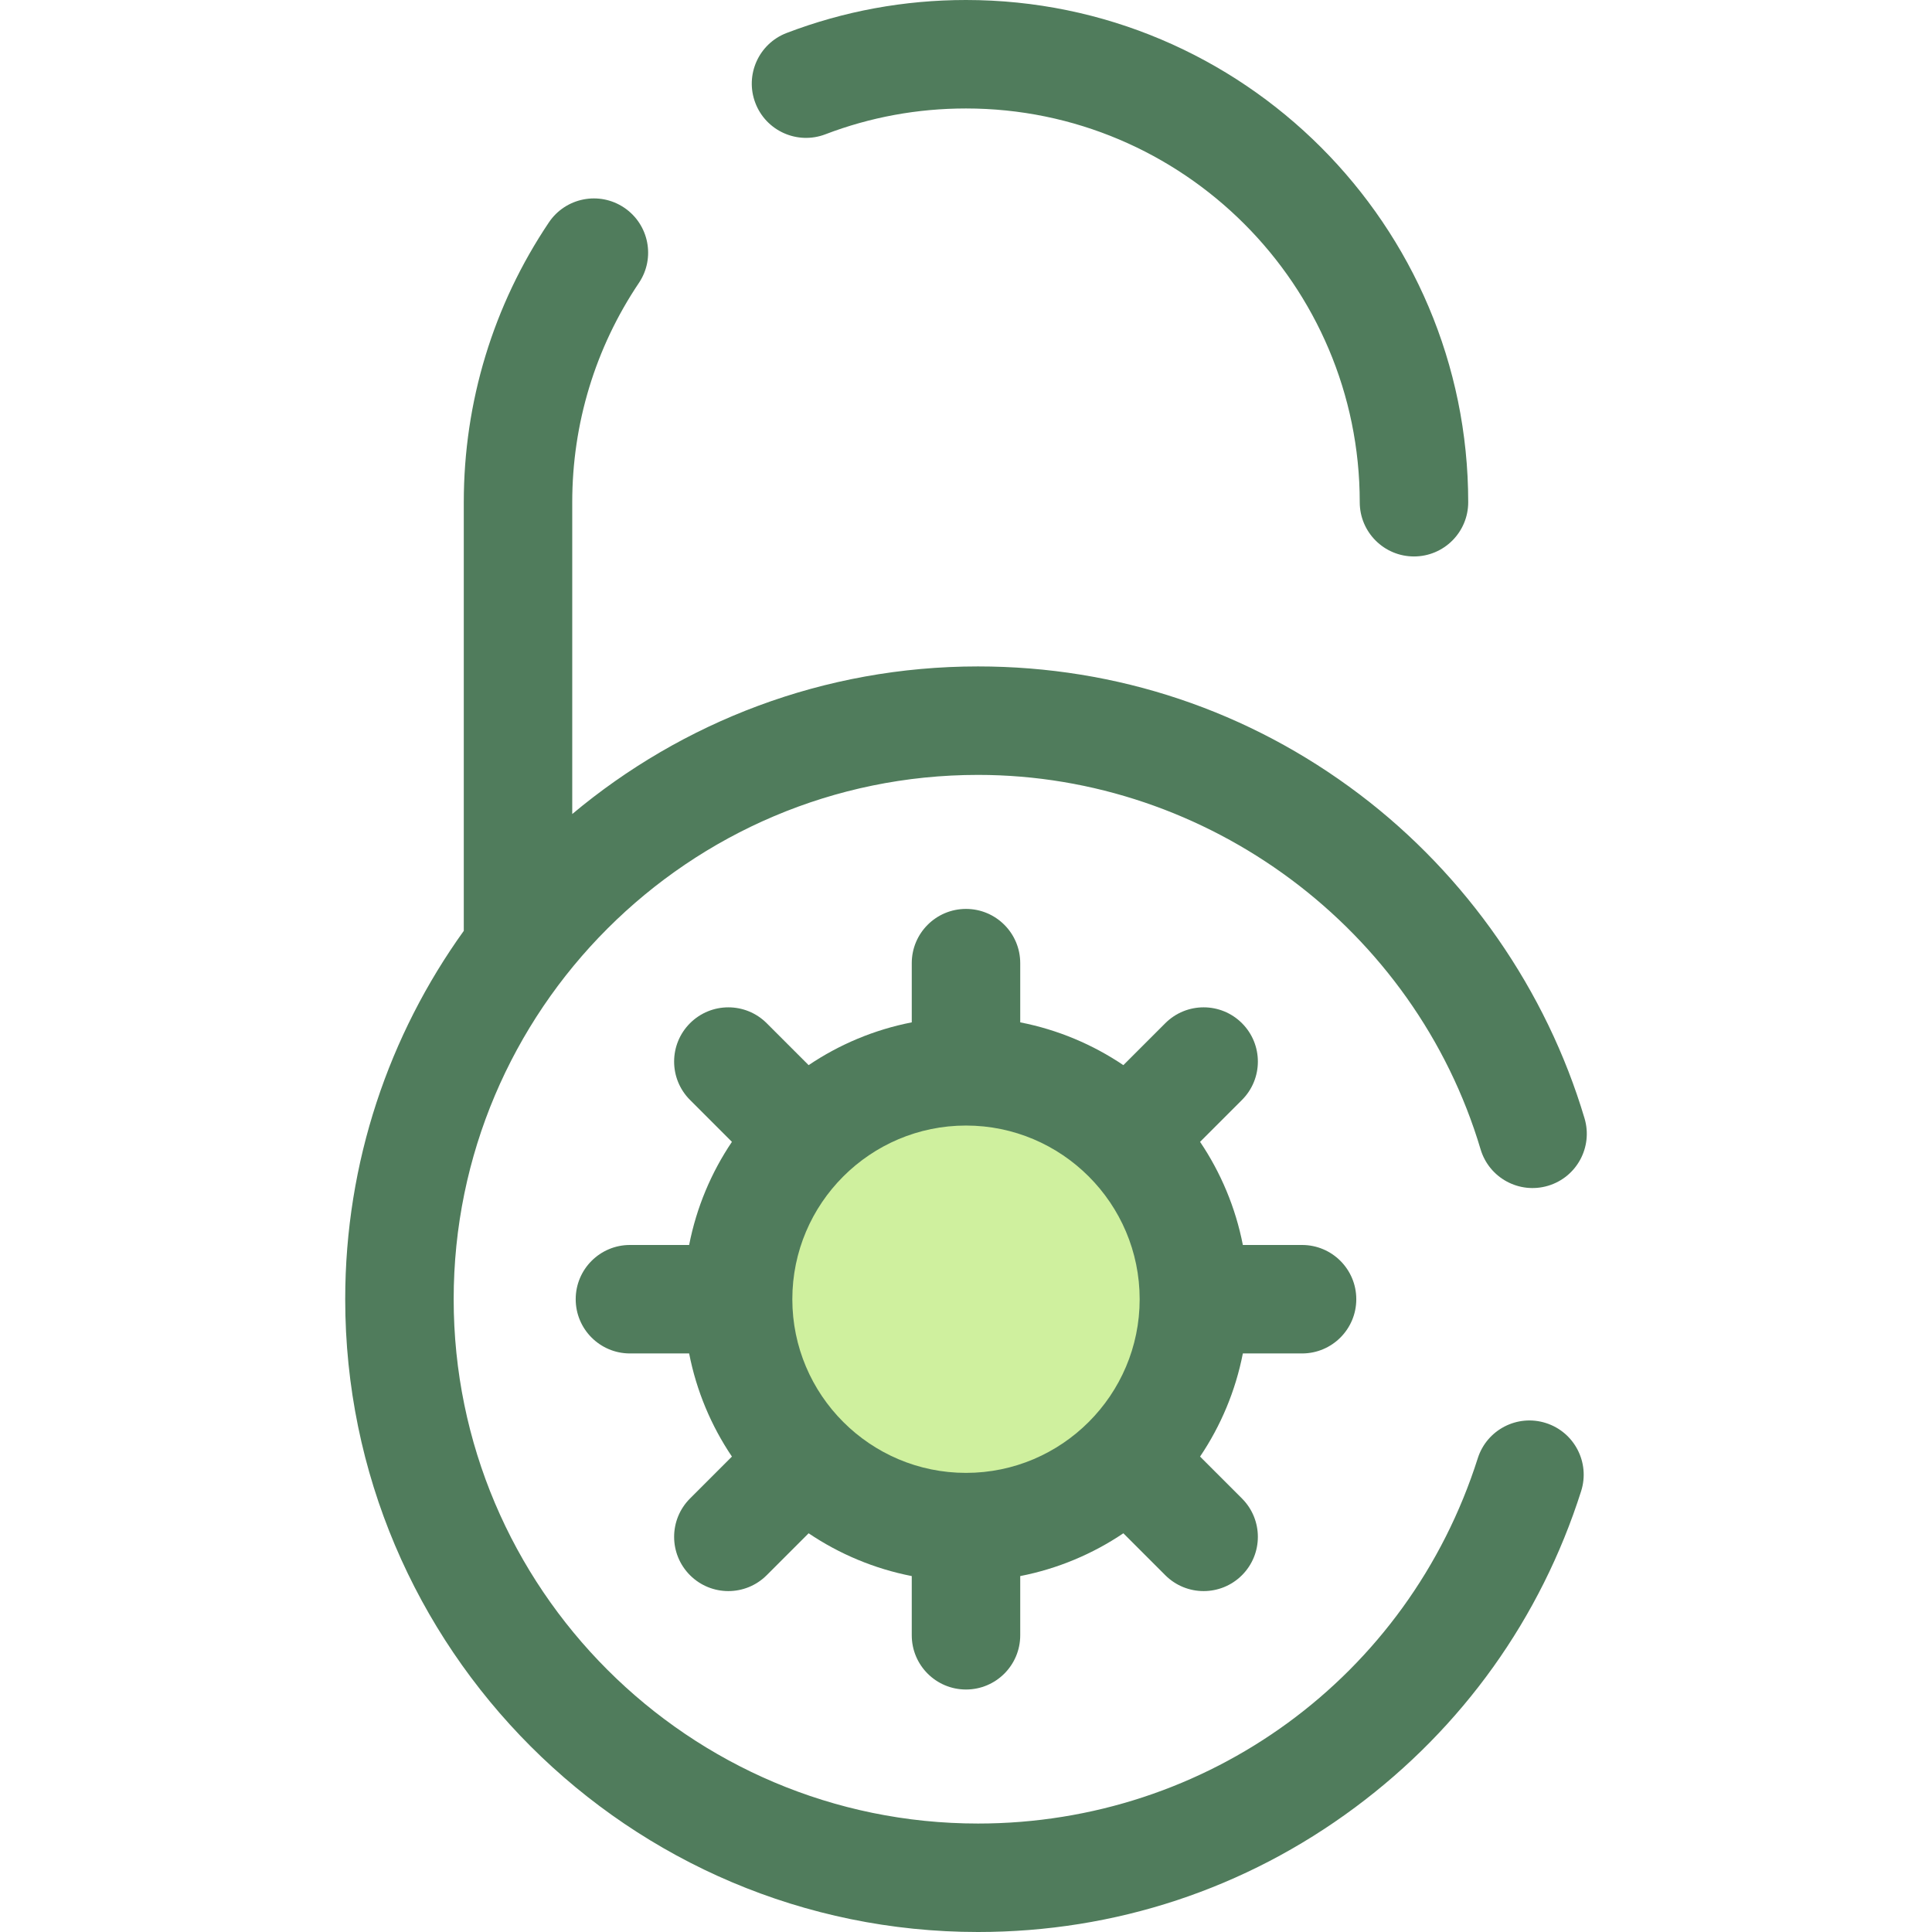
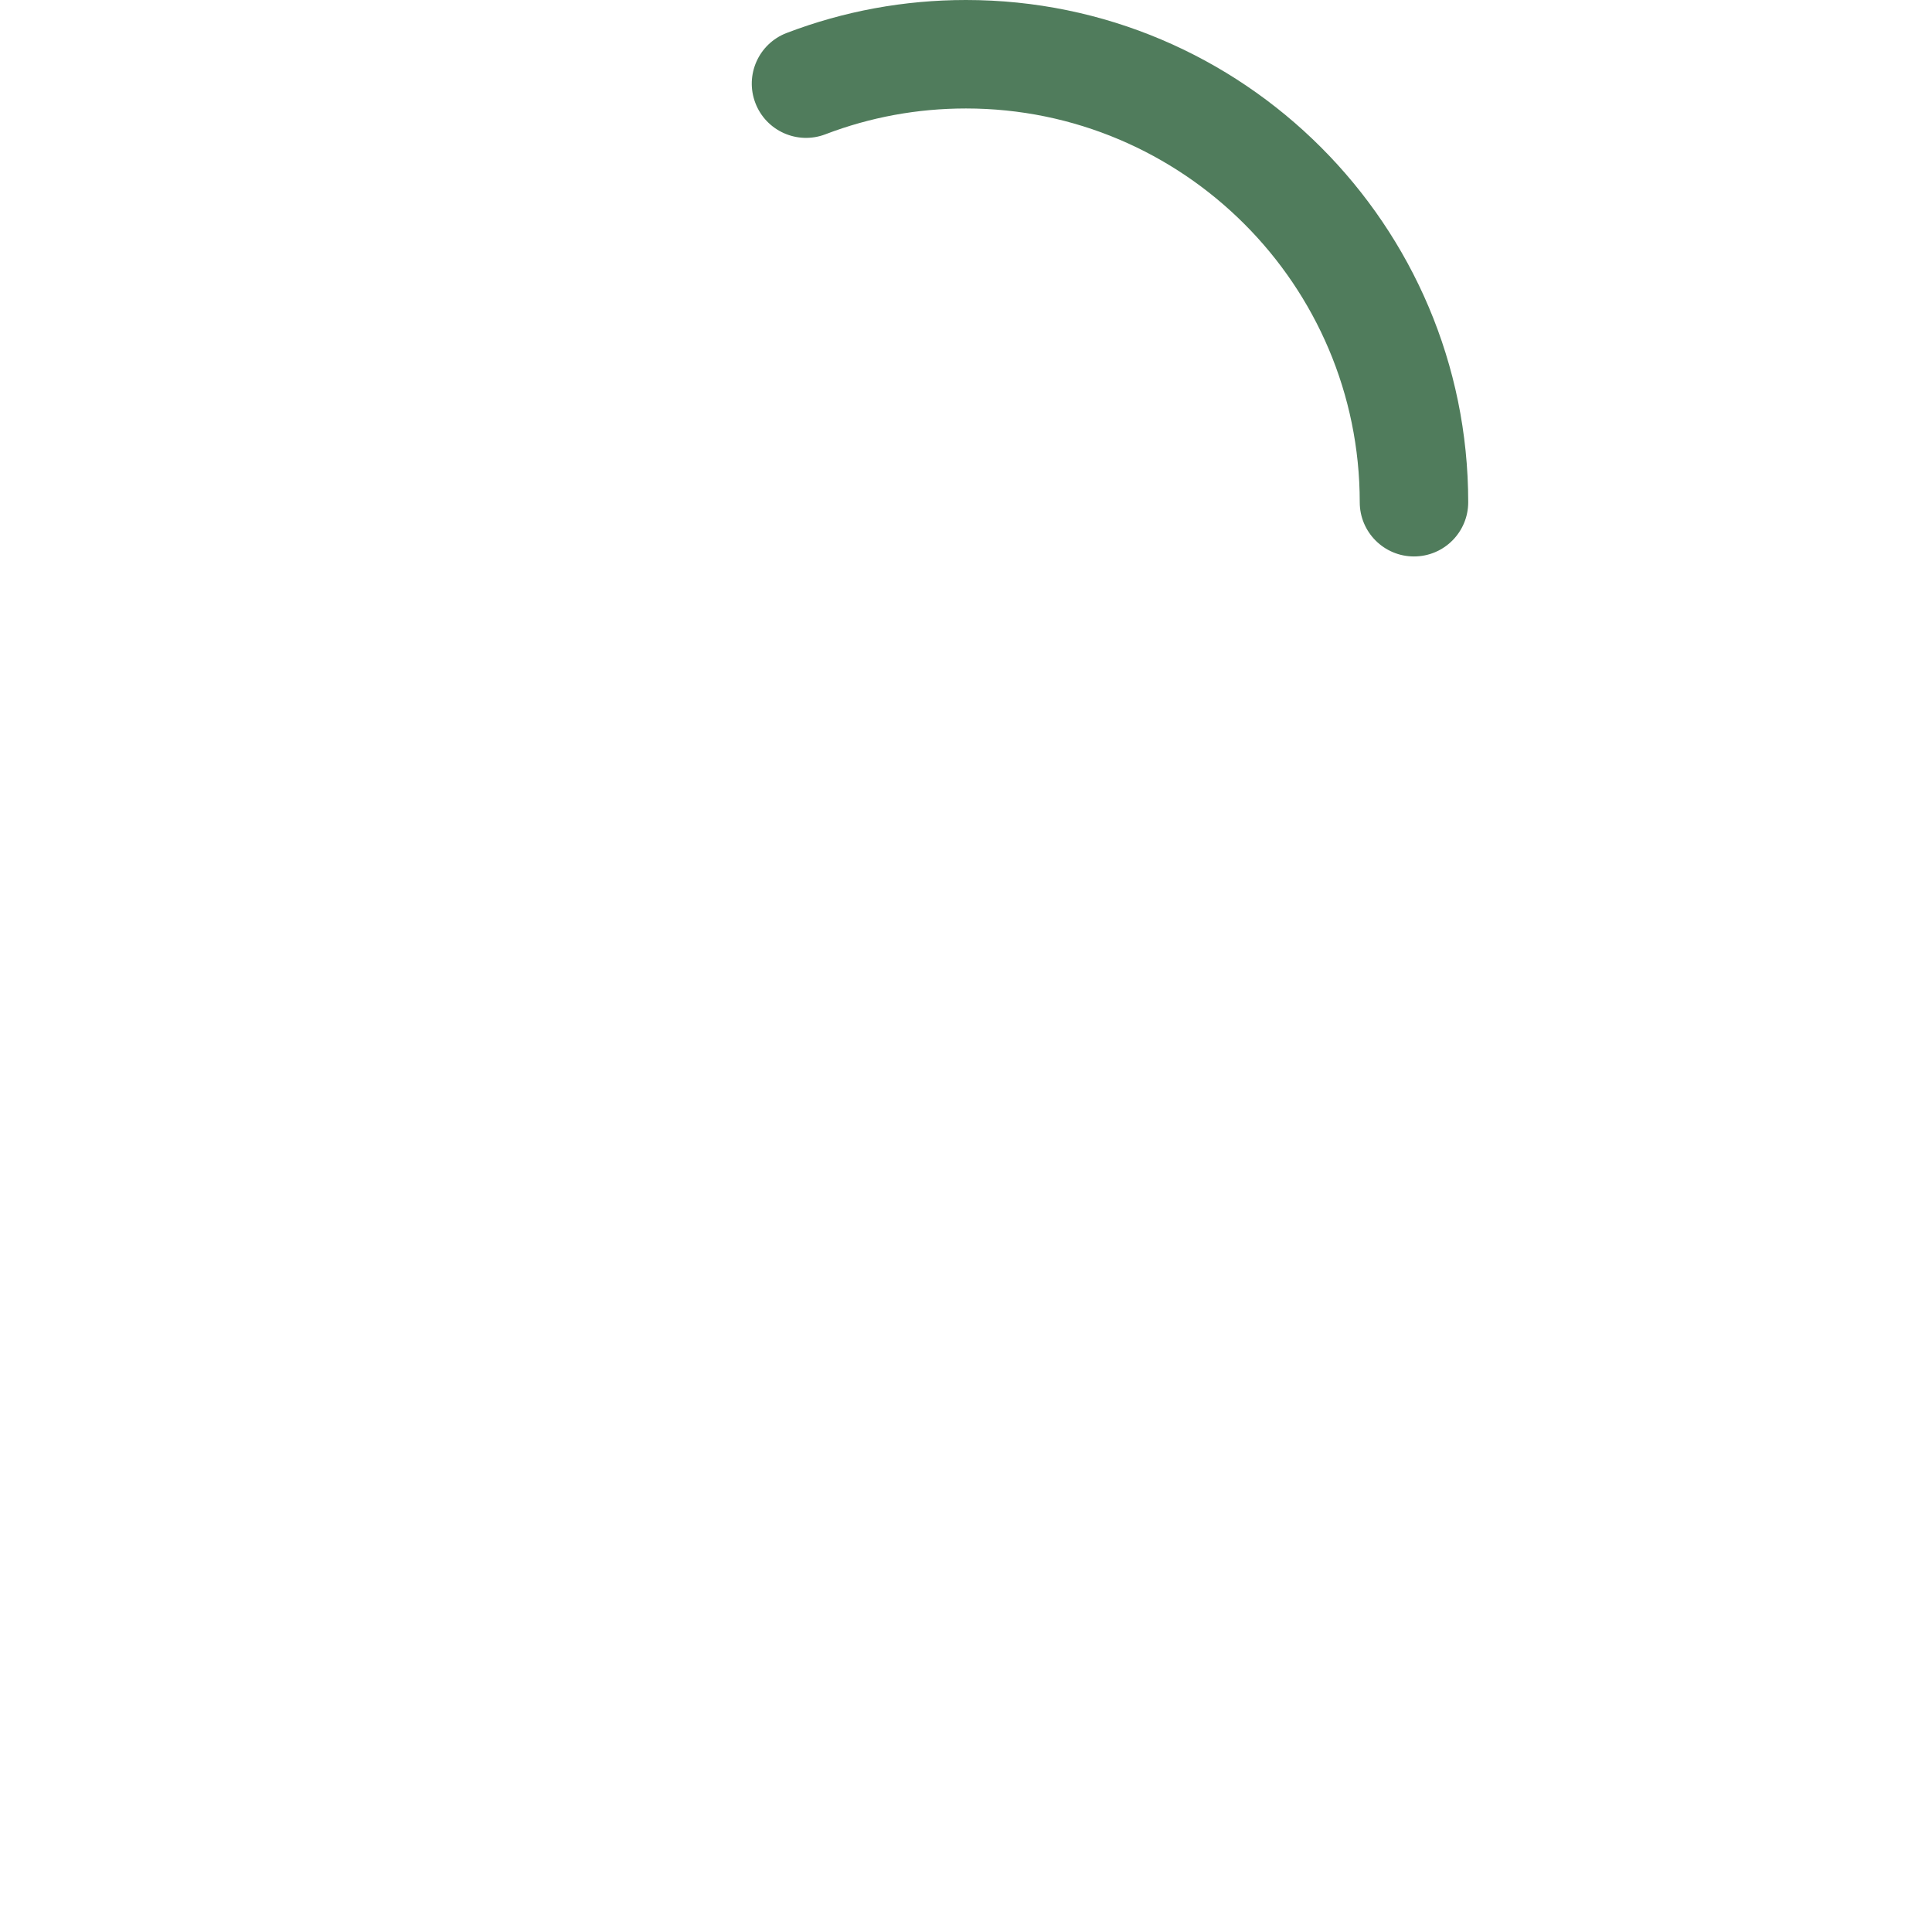
<svg xmlns="http://www.w3.org/2000/svg" height="800px" width="800px" version="1.1" id="Layer_1" viewBox="0 0 512 512" xml:space="preserve">
  <g>
    <path style="fill:#507C5C;" d="M374.719,147.466c-7.938,0-14.373-6.435-14.373-14.373c0-57.538-46.81-104.348-104.348-104.348   c-12.846,0-25.382,2.302-37.26,6.844c-7.416,2.834-15.724-0.878-18.558-8.292c-2.836-7.415,0.877-15.722,8.292-18.558   C223.64,2.941,239.631,0,255.999,0c73.388,0,133.093,59.705,133.093,133.093C389.092,141.031,382.657,147.466,374.719,147.466z" />
-     <path style="fill:#507C5C;" d="M409.675,377.117c-7.569-2.409-15.646,1.778-18.052,9.342   c-18.41,57.897-71.635,96.797-132.445,96.797c-76.618,0-138.95-62.333-138.95-138.95s62.333-138.95,138.95-138.95   c61.022,0,115.792,40.8,133.19,99.217c2.265,7.607,10.268,11.939,17.877,9.671c7.607-2.267,11.938-10.271,9.671-17.877   c-10.097-33.901-31.268-64.388-59.613-85.845c-29.309-22.186-64.277-33.912-101.127-33.912c-40.886,0-78.395,14.716-107.527,39.118   v-82.635c0-20.822,6.11-40.919,17.668-58.119c4.428-6.588,2.676-15.518-3.912-19.945c-6.587-4.428-15.518-2.675-19.945,3.912   c-14.753,21.957-22.553,47.598-22.553,74.151v113.593c-19.767,27.515-31.423,61.23-31.423,97.619   C91.482,436.772,166.71,512,259.178,512c36.31,0,70.866-11.416,99.931-33.015c28.488-21.169,49.203-50.153,59.907-83.815   C421.423,387.605,417.239,379.523,409.675,377.117z" />
  </g>
-   <circle style="fill:#CFF09E;" cx="256.006" cy="344.31" r="60.394" />
-   <path style="fill:#507C5C;" d="M345.059,329.932h-15.689c-1.946-9.952-5.861-19.208-11.34-27.331l11.109-11.109  c5.613-5.612,5.613-14.713,0-20.327c-5.612-5.614-14.713-5.613-20.327,0l-11.109,11.109c-8.123-5.479-17.378-9.394-27.331-11.34  v-15.689c0-7.938-6.435-14.373-14.373-14.373s-14.373,6.435-14.373,14.373v15.689c-9.952,1.946-19.208,5.861-27.331,11.34  l-11.109-11.109c-5.613-5.613-14.713-5.613-20.327,0c-5.614,5.612-5.613,14.713,0,20.327l11.109,11.109  c-5.479,8.123-9.394,17.378-11.34,27.331h-15.689c-7.938,0-14.373,6.435-14.373,14.373s6.435,14.373,14.373,14.373h15.689  c1.946,9.952,5.861,19.208,11.34,27.331l-11.109,11.109c-5.613,5.613-5.613,14.713,0,20.327c2.807,2.807,6.485,4.21,10.163,4.21  s7.357-1.403,10.163-4.21l11.109-11.109c8.123,5.479,17.378,9.394,27.331,11.34v15.689c0,7.938,6.435,14.373,14.373,14.373  c7.938,0,14.373-6.435,14.373-14.373v-15.689c9.952-1.946,19.208-5.861,27.331-11.34l11.109,11.109  c2.807,2.807,6.485,4.21,10.163,4.21c3.678,0,7.357-1.403,10.163-4.21c5.612-5.613,5.612-14.713,0-20.327l-11.109-11.109  c5.479-8.123,9.394-17.378,11.34-27.331h15.689c7.938,0,14.373-6.435,14.373-14.373S352.997,329.932,345.059,329.932z   M255.999,390.33c-25.378,0-46.024-20.646-46.024-46.024s20.646-46.024,46.024-46.024s46.024,20.646,46.024,46.024  C302.023,369.684,281.378,390.33,255.999,390.33z" />
</svg>